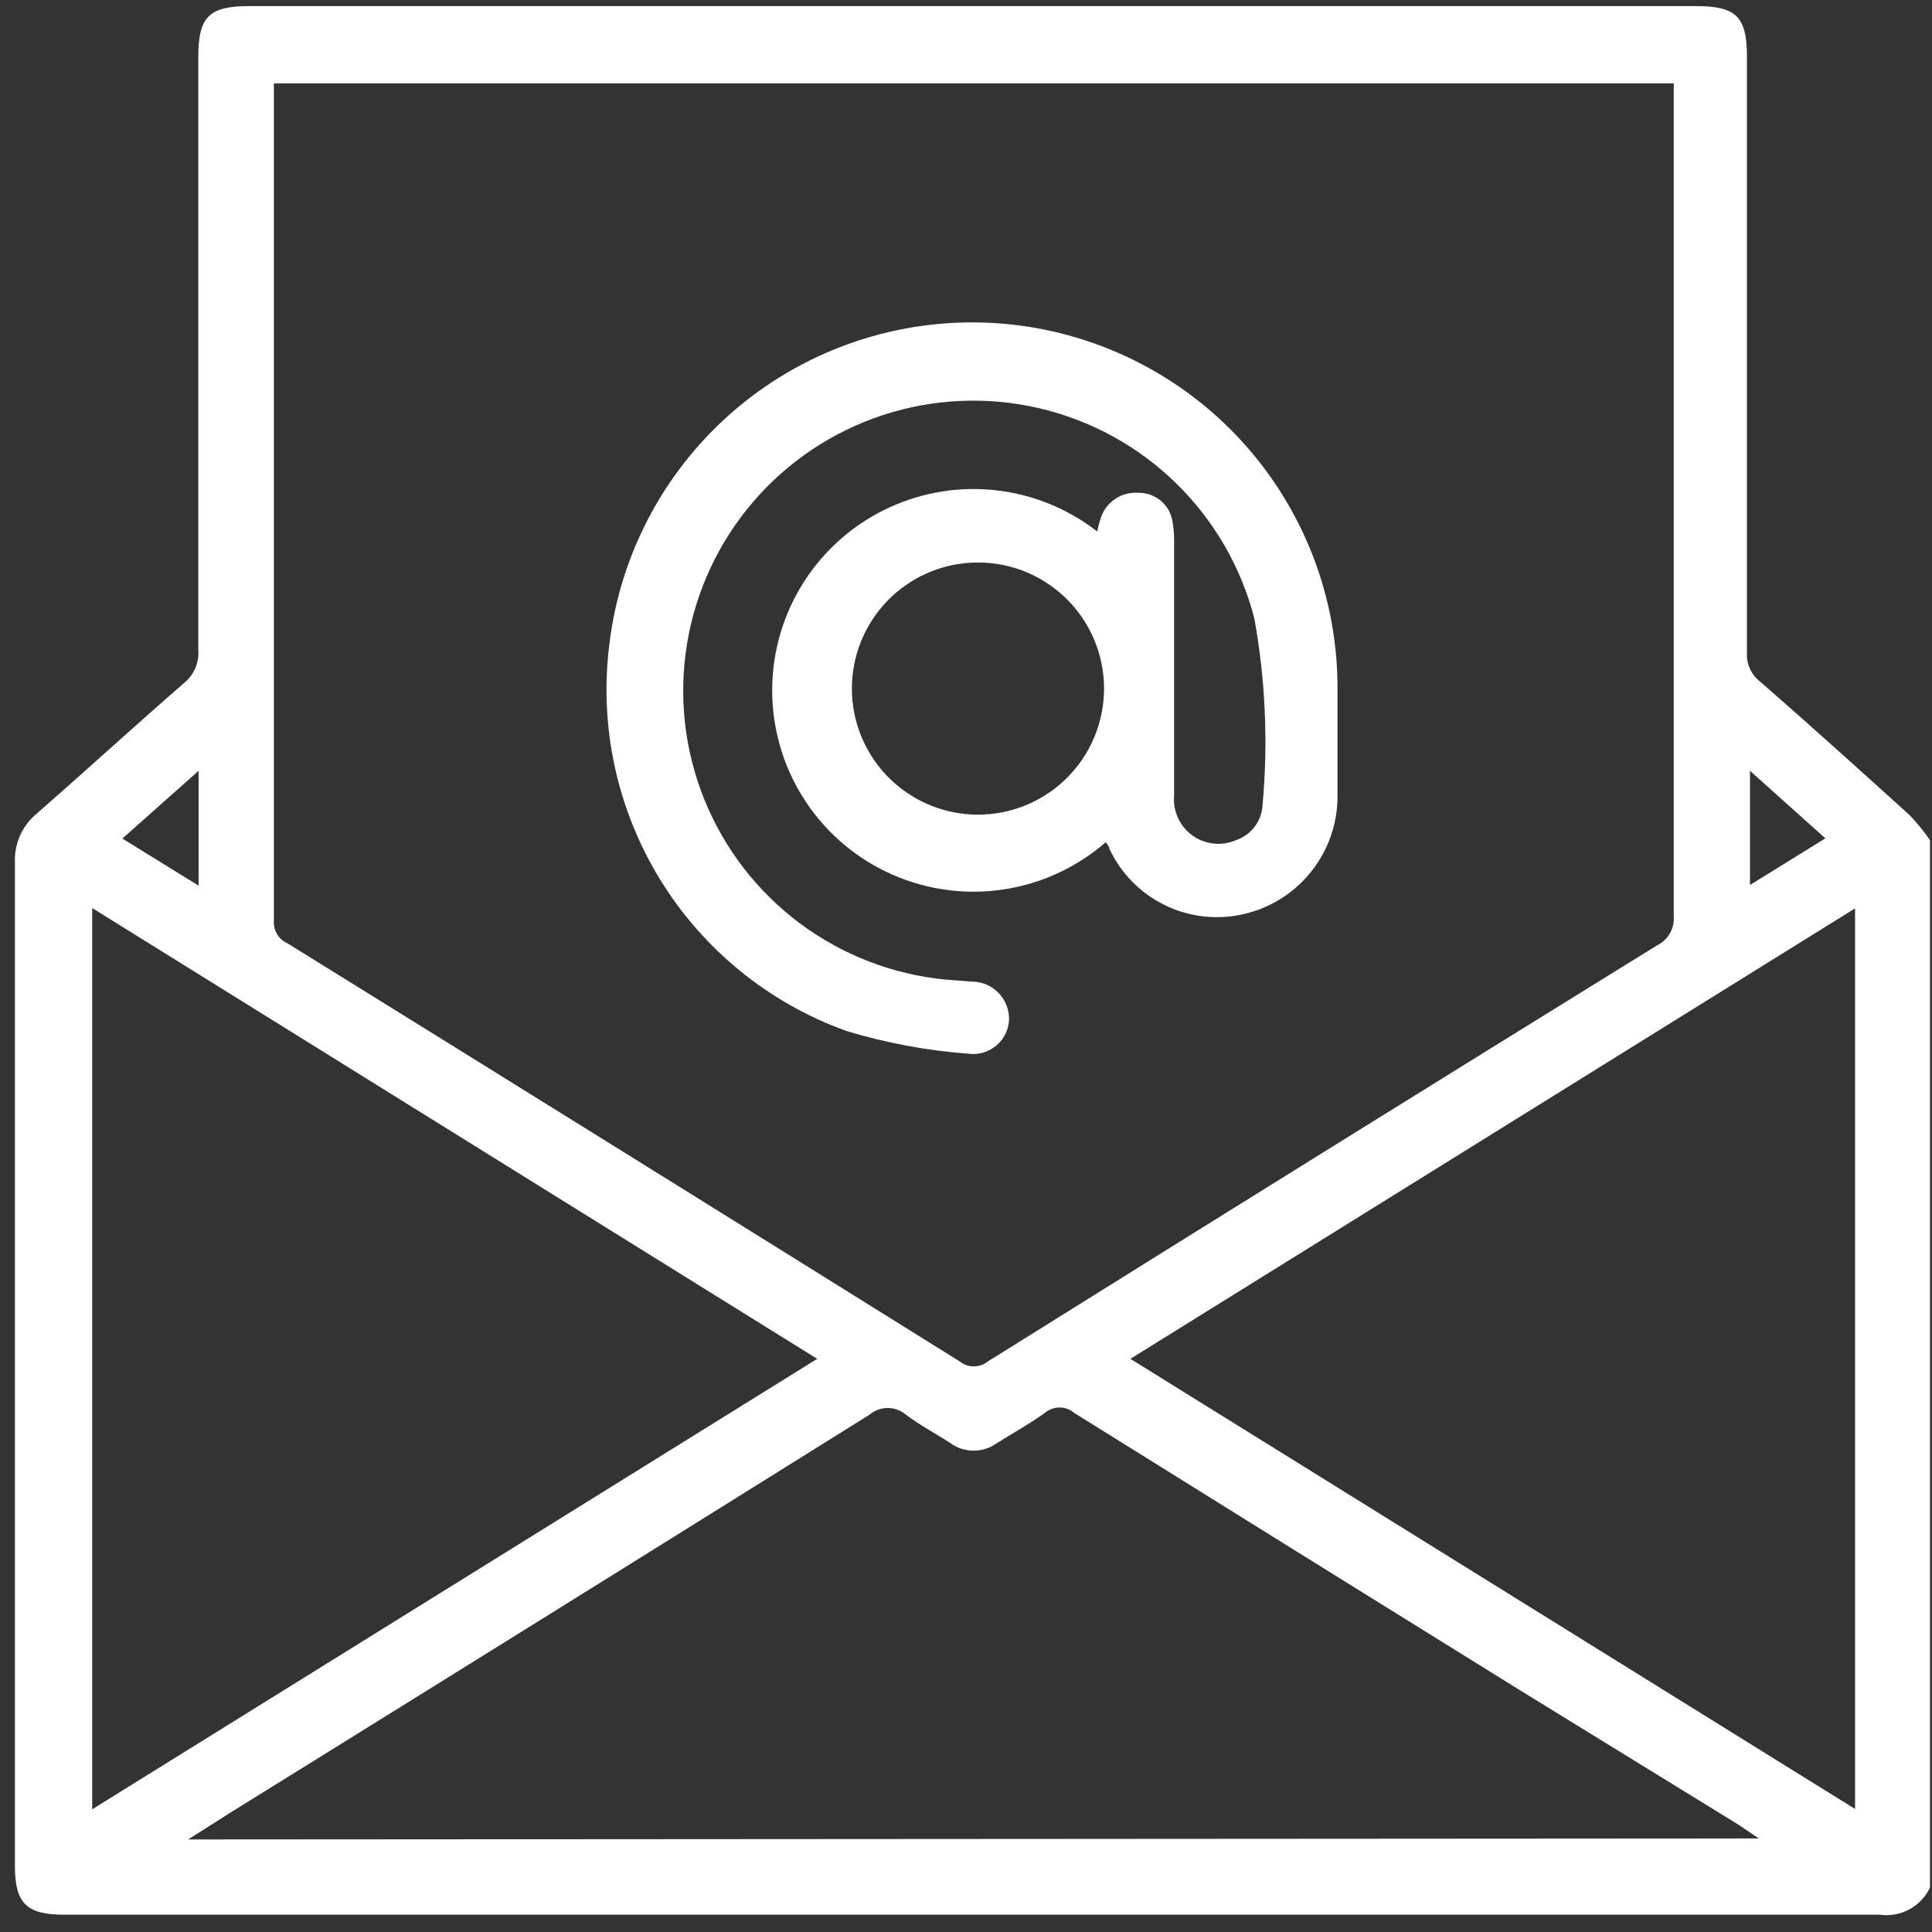
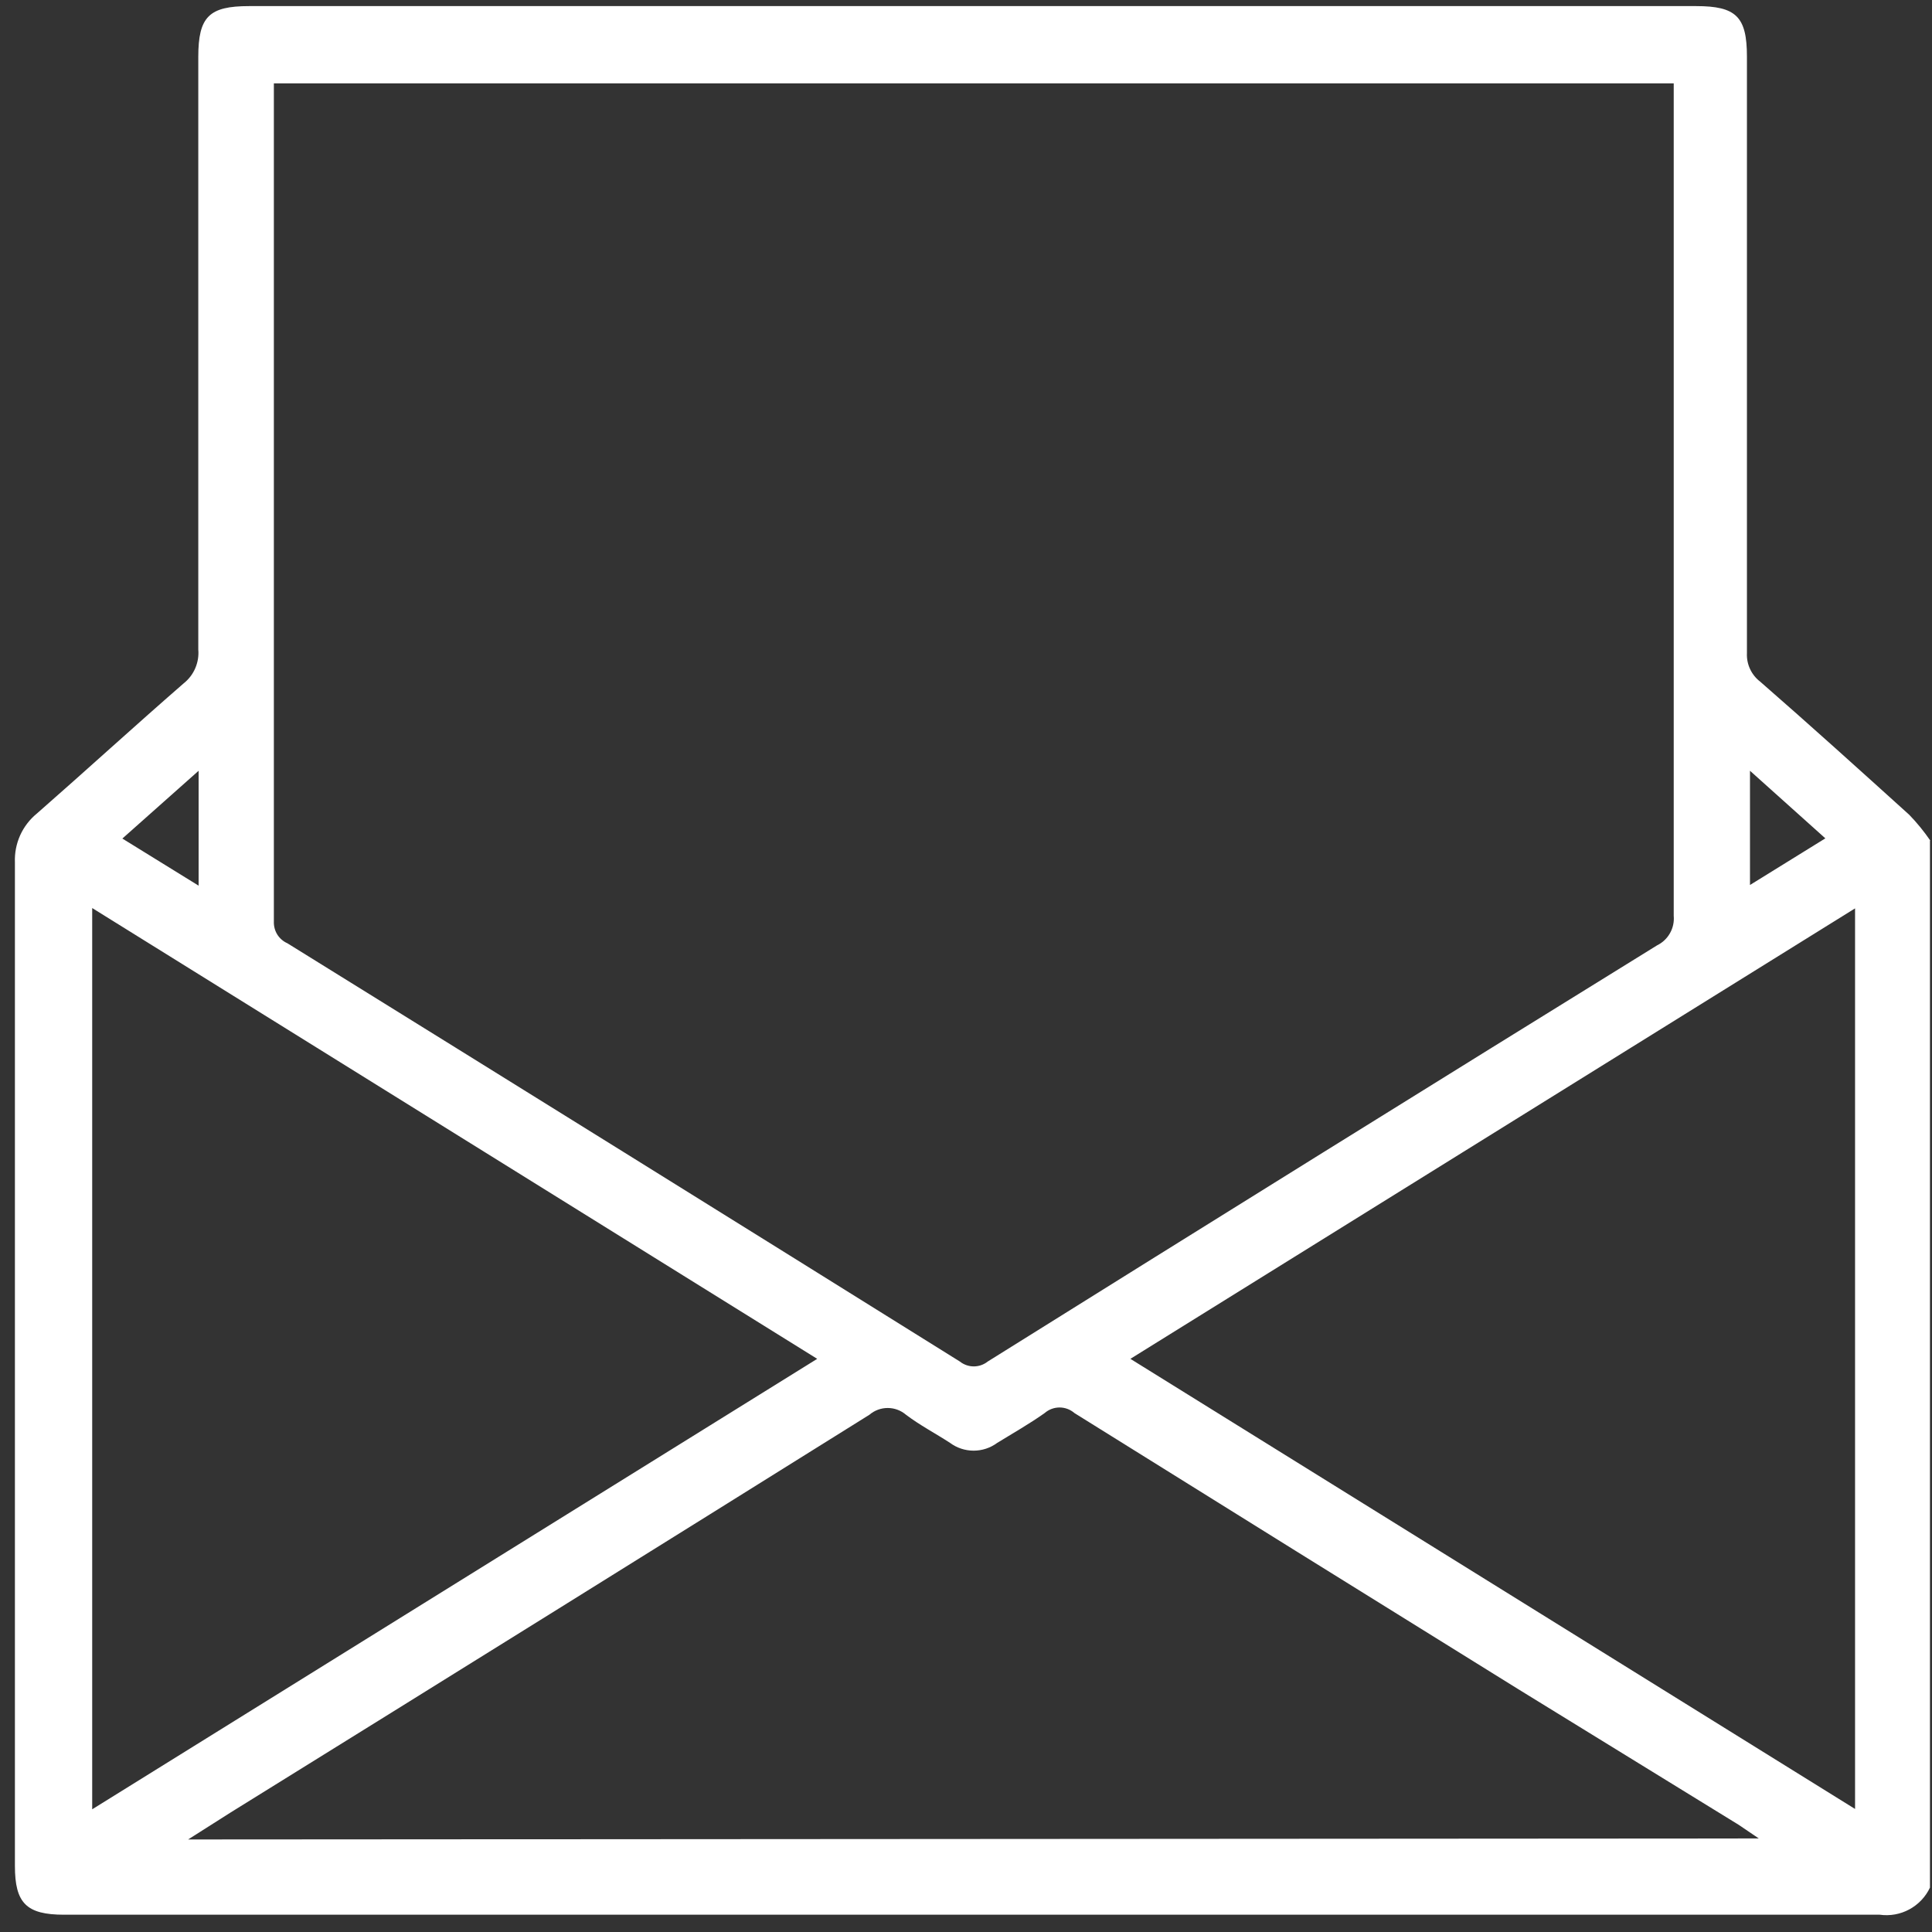
<svg xmlns="http://www.w3.org/2000/svg" width="57" height="57" viewBox="0 0 57 57" fill="none">
  <rect x="0" y="0" width="57" height="57" fill="#333333" stroke="none" />
  <path d="M56.94 24.8V55.69C56.811 55.964 56.597 56.189 56.331 56.333C56.065 56.477 55.76 56.532 55.46 56.49H1.89C0.78 56.49 0.44 56.15 0.44 55.05C0.44 45.183 0.44 35.313 0.44 25.44C0.429 25.166 0.483 24.893 0.595 24.643C0.708 24.393 0.878 24.173 1.09 24C2.54 22.73 3.96 21.43 5.42 20.16C5.569 20.042 5.686 19.889 5.761 19.714C5.836 19.54 5.867 19.349 5.85 19.16C5.85 13.327 5.85 7.5 5.85 1.68C5.85 0.49 6.17 0.18 7.35 0.18H50.04C51.22 0.18 51.54 0.49 51.54 1.67C51.54 7.543 51.54 13.41 51.54 19.27C51.532 19.431 51.564 19.592 51.632 19.738C51.7 19.884 51.802 20.012 51.93 20.11C53.41 21.4 54.87 22.72 56.33 24.04C56.558 24.276 56.765 24.53 56.95 24.8H56.94ZM8.08 2.46C8.08 2.6 8.08 2.7 8.08 2.81C8.08 10.93 8.08 19.057 8.08 27.19C8.075 27.325 8.11 27.457 8.181 27.572C8.253 27.686 8.357 27.776 8.48 27.83C15.093 31.93 21.707 36.043 28.32 40.17C28.437 40.263 28.581 40.313 28.73 40.313C28.879 40.313 29.023 40.263 29.14 40.17C35.72 36.057 42.303 31.963 48.89 27.89C49.05 27.812 49.183 27.687 49.27 27.531C49.358 27.376 49.396 27.198 49.38 27.02C49.38 19.02 49.38 11.04 49.38 3.08V2.46H8.08ZM51.89 54.24L51.3 53.84L44.8 49.84C40.427 47.127 36.06 44.41 31.7 41.69C31.578 41.584 31.422 41.525 31.26 41.525C31.098 41.525 30.942 41.584 30.82 41.69C30.37 42.01 29.89 42.28 29.42 42.57C29.219 42.719 28.975 42.799 28.725 42.799C28.475 42.799 28.231 42.719 28.03 42.57C27.6 42.29 27.14 42.05 26.73 41.74C26.58 41.611 26.388 41.54 26.19 41.54C25.992 41.54 25.8 41.611 25.65 41.74C19.377 45.66 13.097 49.57 6.81 53.47L5.55 54.27L51.89 54.24ZM24.11 40.09L2.72 26.79V53.38L24.11 40.09V40.09ZM33.35 40.09L54.73 53.37V26.8L33.35 40.09V40.09ZM5.86 22.74L3.61 24.74L5.86 26.13V22.74ZM53.86 24.74L51.63 22.74V26.11L53.86 24.73" fill="white" />
-   <path d="M32.62 24.85C31.77 25.589 30.728 26.071 29.615 26.24C28.502 26.41 27.364 26.259 26.333 25.806C25.302 25.354 24.421 24.617 23.793 23.683C23.165 22.749 22.815 21.655 22.784 20.53C22.753 19.404 23.043 18.293 23.62 17.326C24.196 16.359 25.036 15.576 26.04 15.068C27.045 14.559 28.173 14.347 29.294 14.455C30.415 14.564 31.481 14.988 32.37 15.68C32.398 15.541 32.435 15.404 32.48 15.27C32.557 15.042 32.708 14.846 32.909 14.714C33.111 14.582 33.35 14.521 33.59 14.54C33.828 14.536 34.06 14.618 34.243 14.77C34.426 14.922 34.55 15.135 34.59 15.37C34.632 15.604 34.648 15.842 34.64 16.08C34.64 18.55 34.64 21.01 34.64 23.47C34.62 23.695 34.659 23.922 34.753 24.128C34.847 24.335 34.992 24.513 35.176 24.646C35.359 24.779 35.574 24.862 35.799 24.887C36.024 24.913 36.252 24.879 36.46 24.79C36.682 24.715 36.877 24.575 37.018 24.388C37.159 24.2 37.24 23.974 37.25 23.74C37.416 21.911 37.335 20.068 37.01 18.26C36.622 16.742 35.825 15.36 34.705 14.264C33.586 13.168 32.187 12.4 30.661 12.044C29.136 11.688 27.541 11.757 26.052 12.245C24.564 12.733 23.237 13.62 22.217 14.809C21.198 15.999 20.524 17.445 20.27 18.991C20.016 20.537 20.191 22.123 20.776 23.577C21.361 25.03 22.334 26.295 23.588 27.234C24.843 28.172 26.331 28.749 27.89 28.9L28.66 28.96C28.808 28.959 28.954 28.987 29.091 29.043C29.228 29.1 29.352 29.183 29.455 29.289C29.559 29.395 29.64 29.52 29.694 29.657C29.748 29.795 29.774 29.942 29.77 30.09C29.763 30.235 29.726 30.376 29.662 30.506C29.597 30.636 29.507 30.752 29.397 30.846C29.286 30.939 29.157 31.009 29.019 31.051C28.88 31.093 28.734 31.107 28.59 31.09C27.366 30.999 26.155 30.774 24.98 30.42C22.686 29.597 20.741 28.015 19.468 25.937C18.196 23.858 17.671 21.407 17.98 18.99C18.31 16.277 19.658 13.791 21.752 12.034C23.846 10.277 26.528 9.381 29.257 9.527C31.986 9.674 34.558 10.851 36.452 12.821C38.346 14.791 39.421 17.407 39.46 20.14C39.46 21.25 39.46 22.35 39.46 23.45C39.471 24.258 39.206 25.046 38.71 25.683C38.214 26.321 37.516 26.771 36.73 26.96C35.944 27.151 35.116 27.065 34.387 26.715C33.658 26.365 33.072 25.773 32.73 25.04C32.73 24.96 32.64 24.89 32.59 24.8L32.62 24.85ZM28.66 24.03C29.164 24.056 29.668 23.979 30.142 23.805C30.615 23.63 31.048 23.36 31.414 23.013C31.78 22.665 32.072 22.247 32.271 21.783C32.47 21.319 32.573 20.82 32.573 20.315C32.573 19.81 32.47 19.311 32.271 18.847C32.072 18.383 31.78 17.965 31.414 17.617C31.048 17.27 30.615 17 30.142 16.825C29.668 16.65 29.164 16.574 28.66 16.6C27.708 16.649 26.811 17.062 26.155 17.753C25.499 18.445 25.133 19.362 25.133 20.315C25.133 21.268 25.499 22.185 26.155 22.876C26.811 23.567 27.708 23.98 28.66 24.03Z" fill="white" />
</svg>